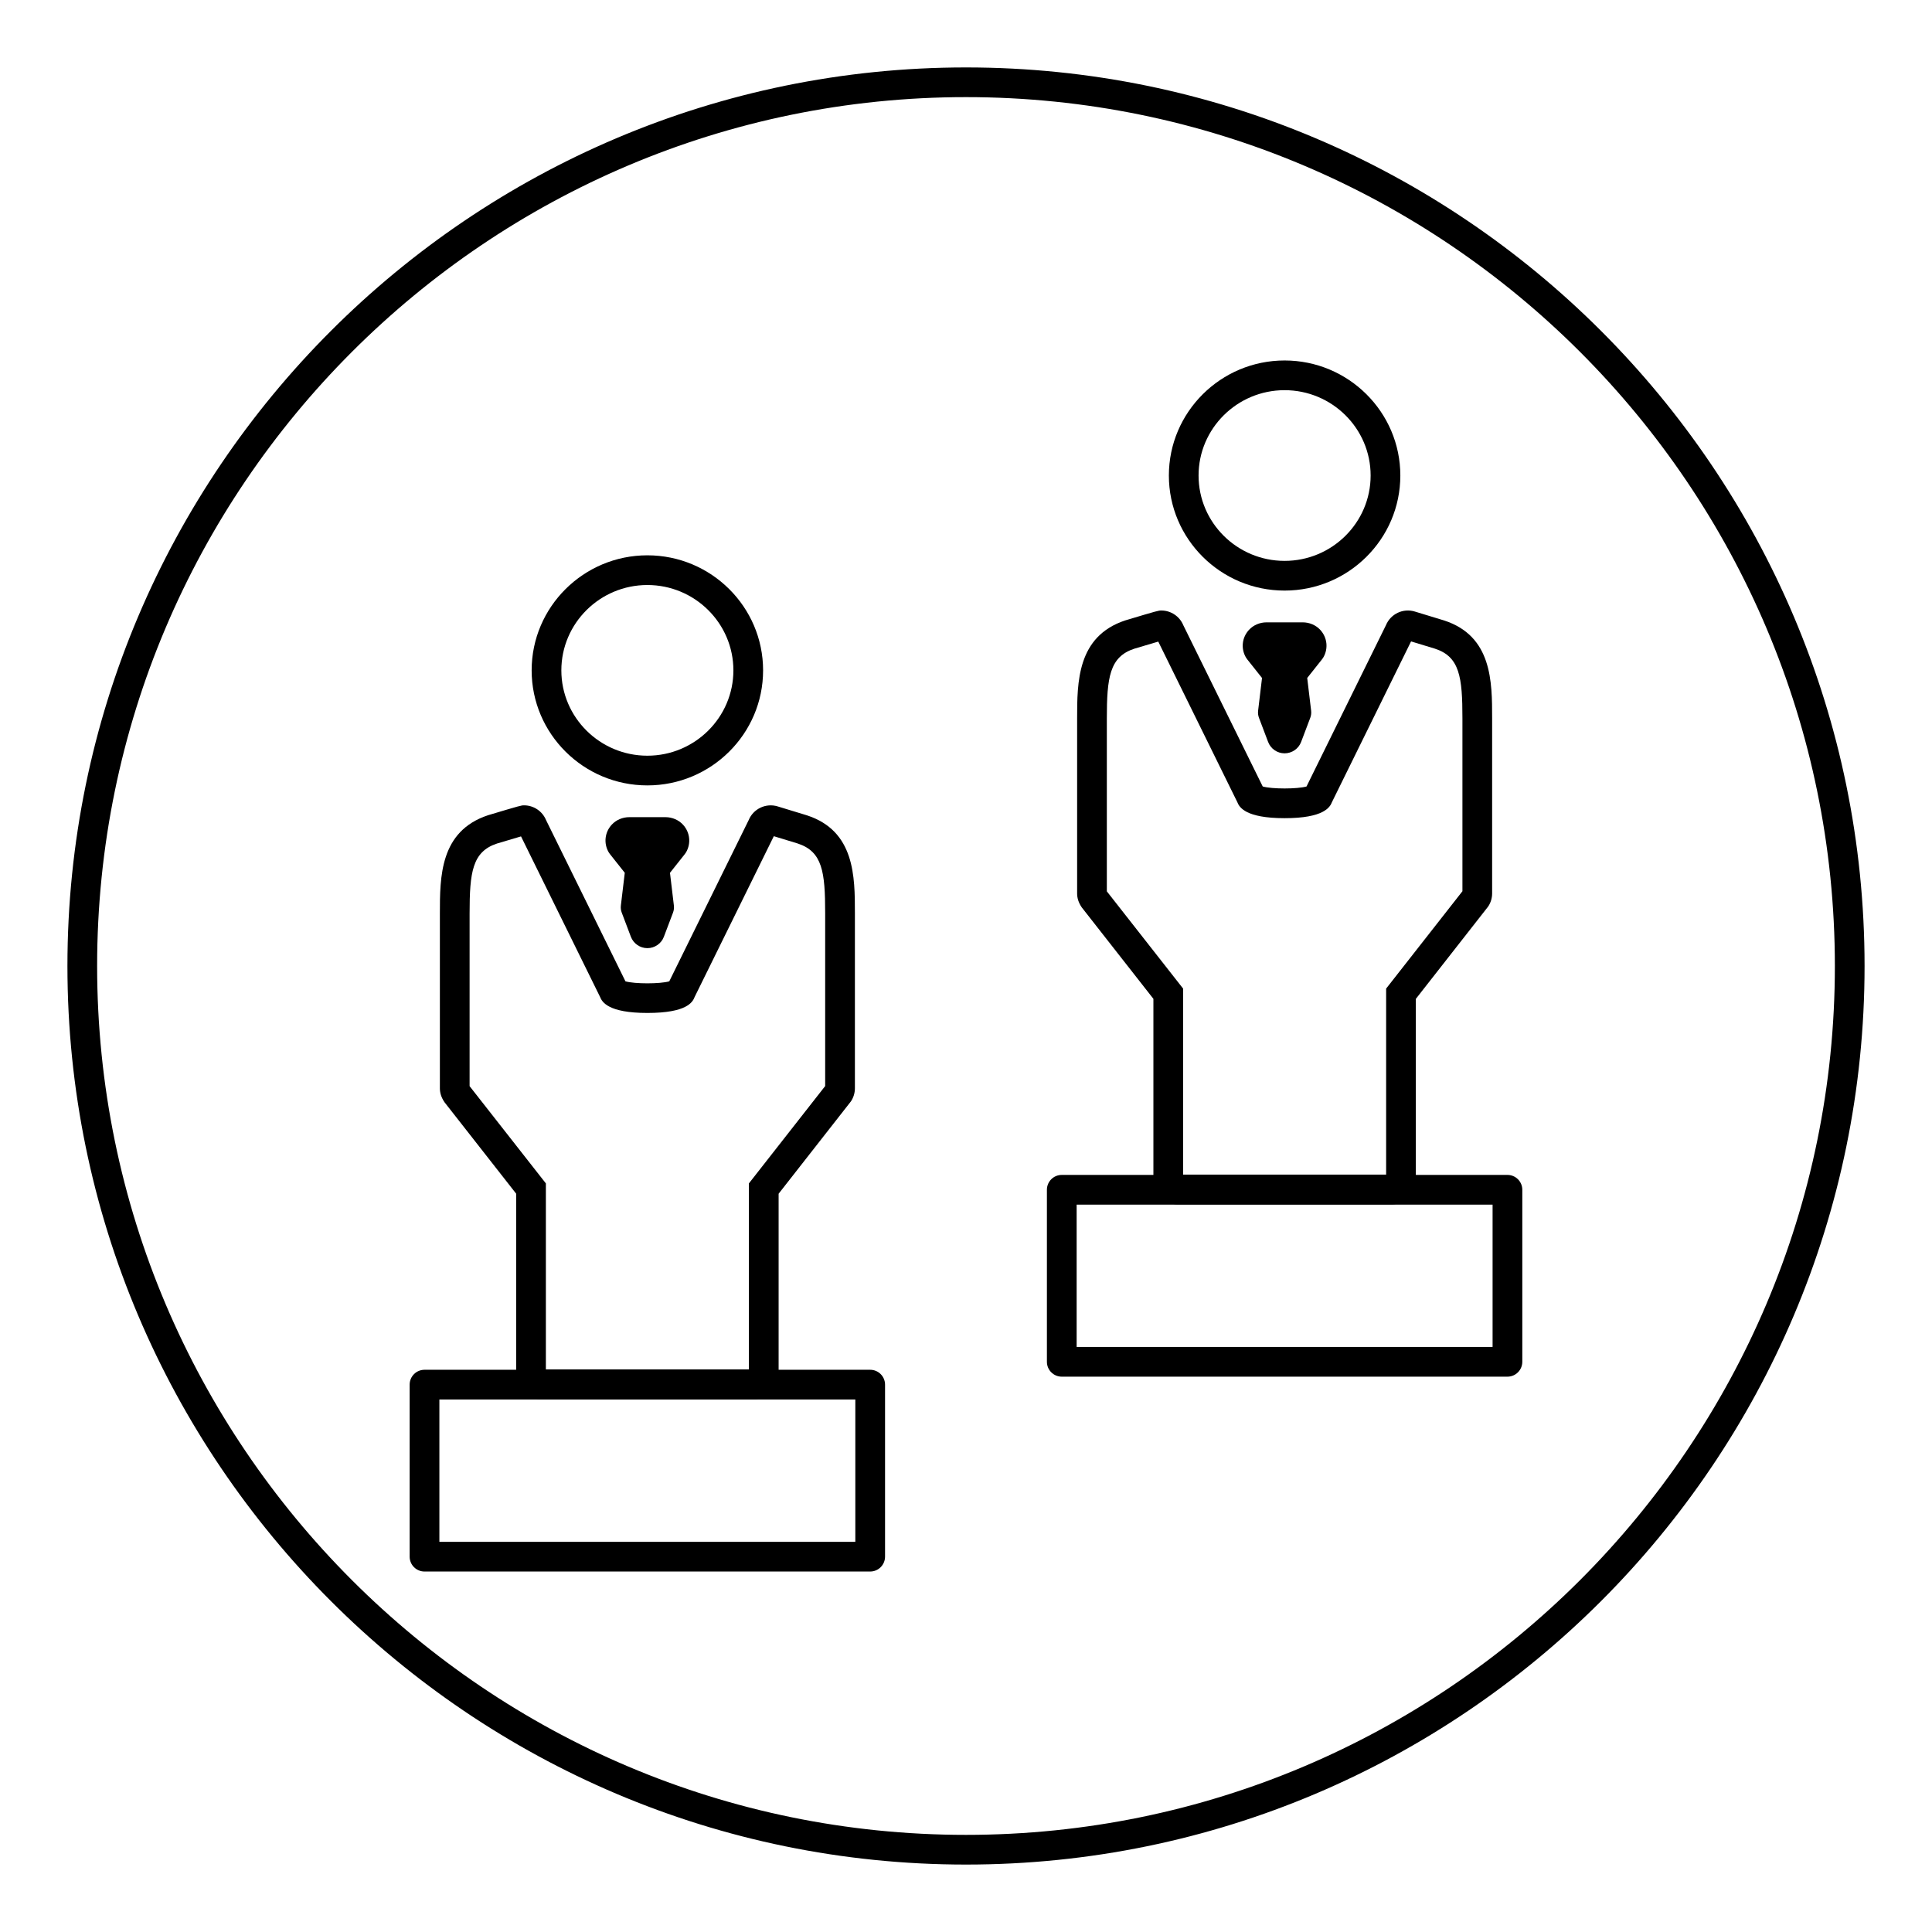
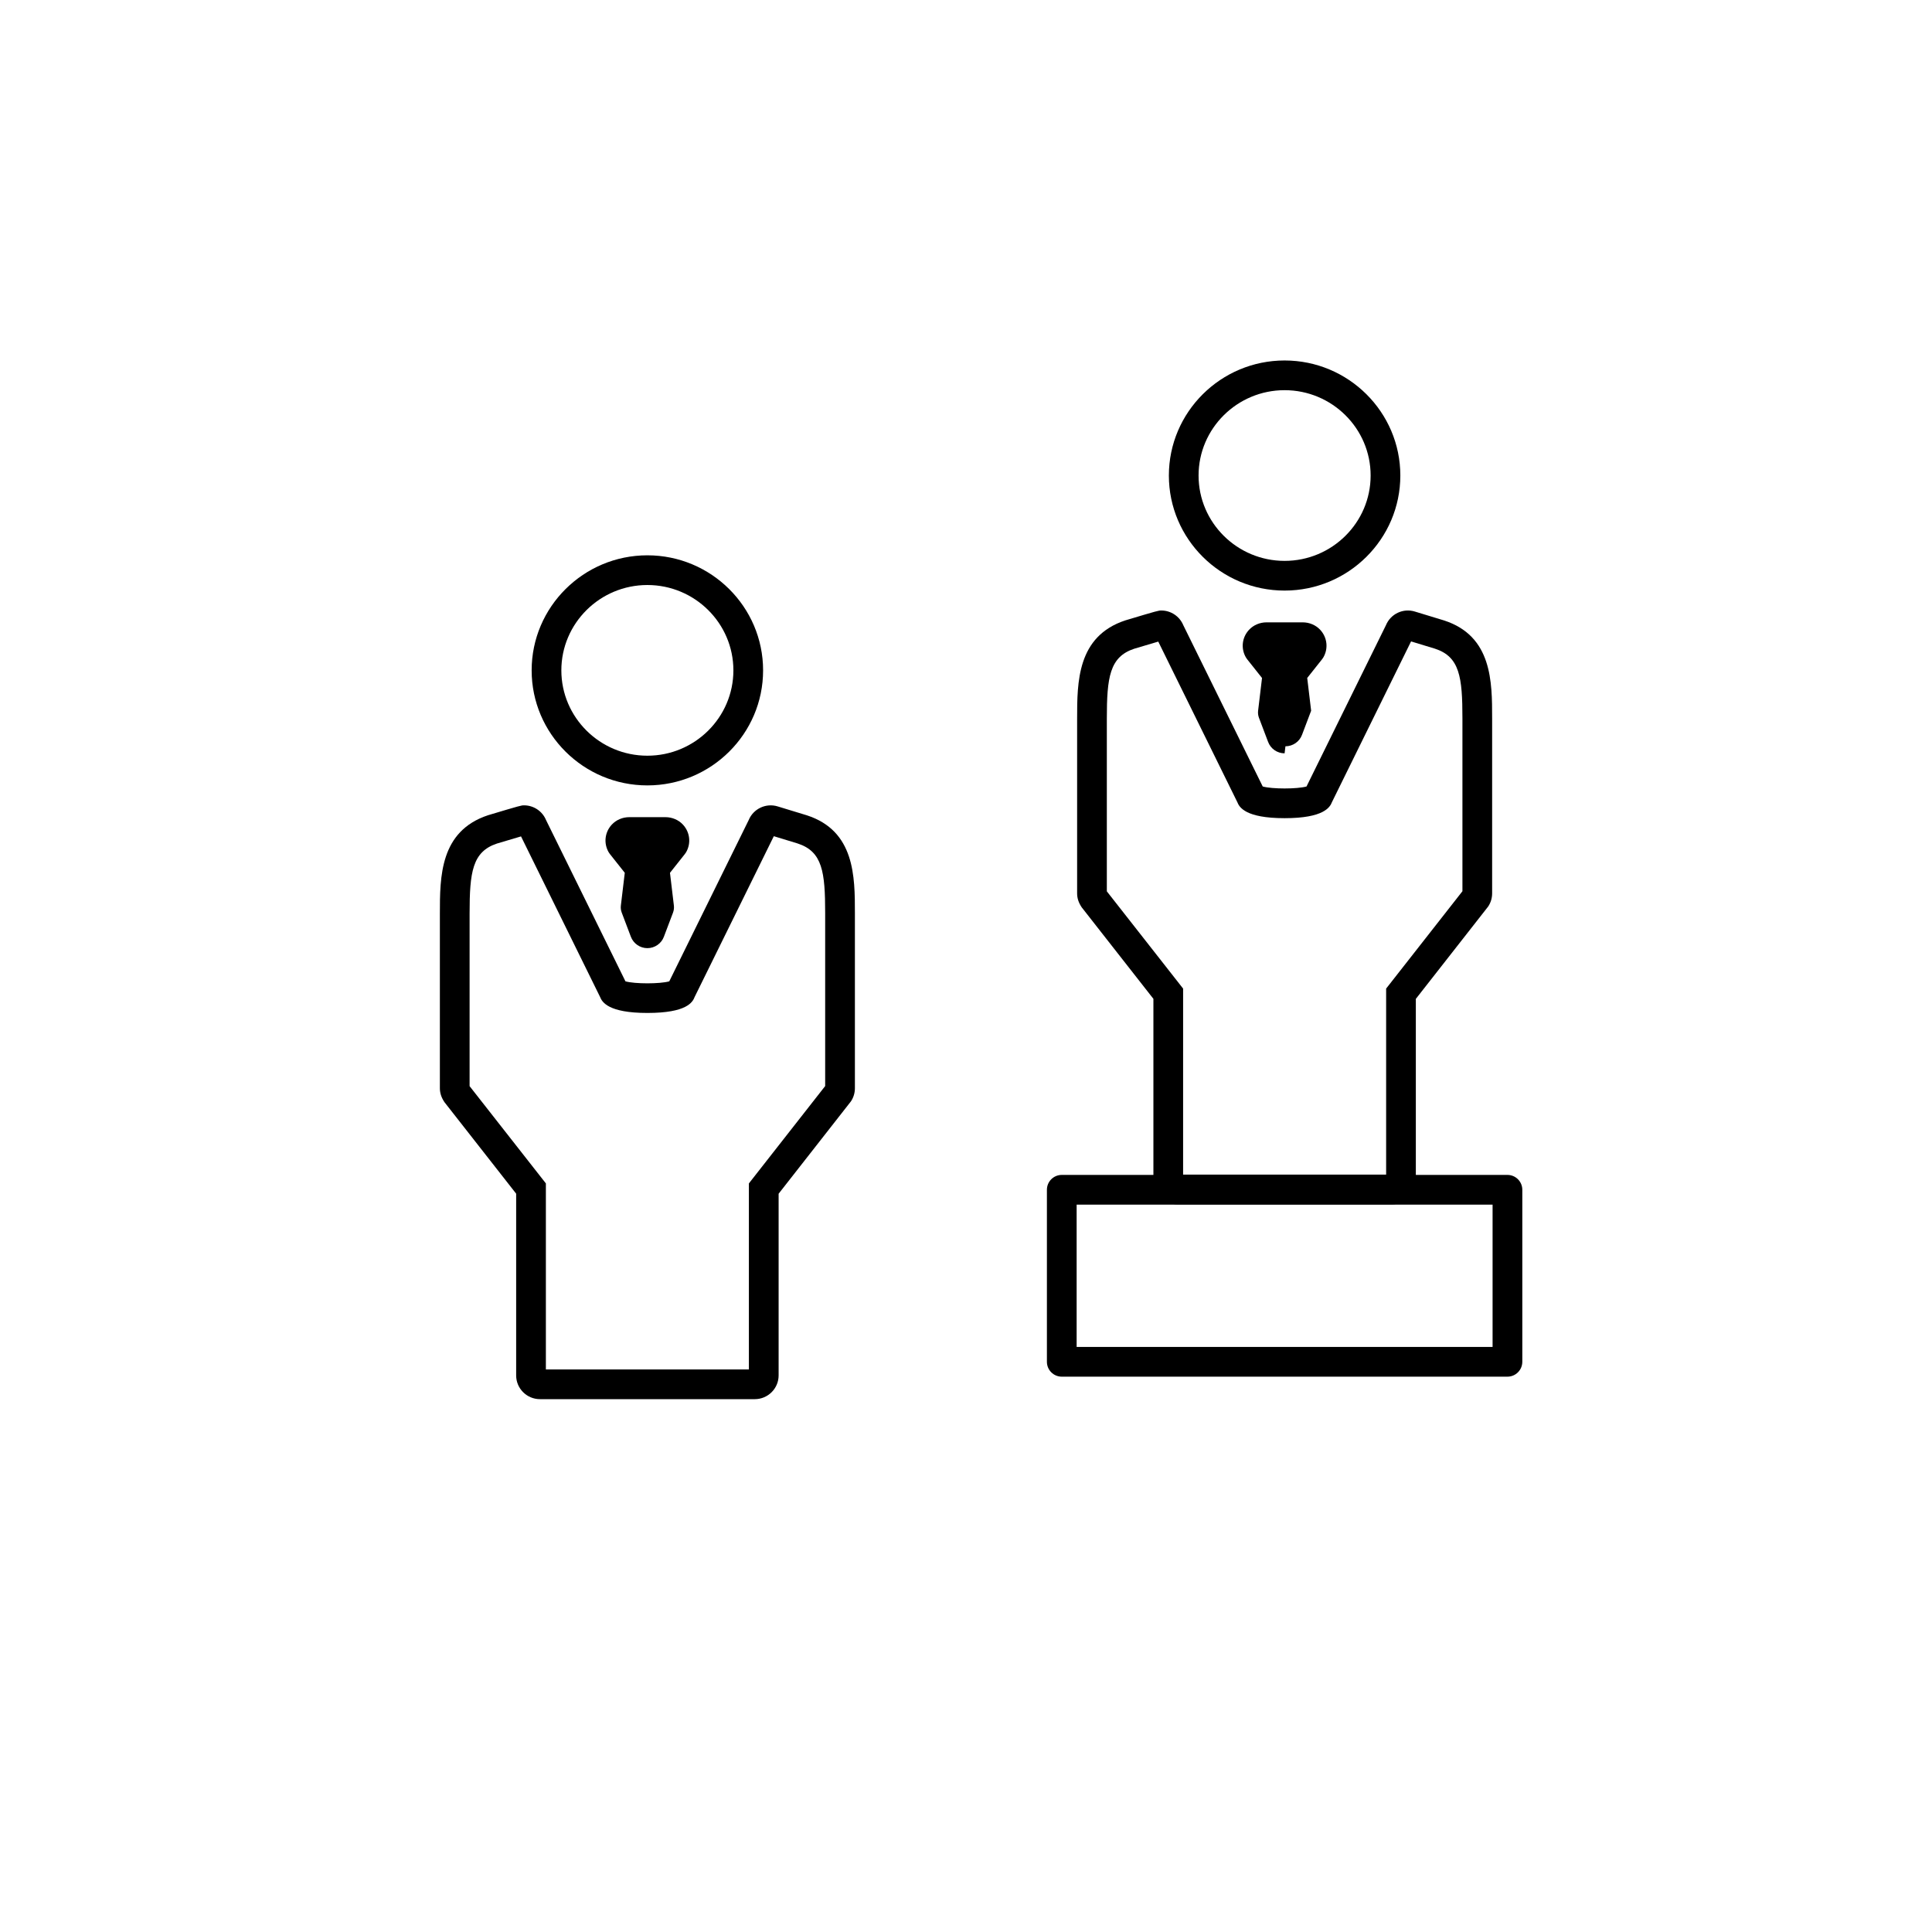
<svg xmlns="http://www.w3.org/2000/svg" fill="#000000" width="800px" height="800px" version="1.1" viewBox="144 144 512 512">
  <g>
-     <path d="m400 638.13c-131.31 0-238.13-106.82-238.13-238.13 0-131.31 106.82-238.13 238.13-238.13 131.3 0 238.13 106.82 238.13 238.13s-106.83 238.13-238.13 238.13zm0-468.39c-126.96 0-230.26 103.29-230.26 230.26s103.29 230.26 230.26 230.26 230.26-103.29 230.26-230.26c-0.004-126.96-103.3-230.26-230.26-230.26z" />
    <path d="m484.43 300.51c-16.914 0-30.668-13.676-30.668-30.488s13.758-30.492 30.668-30.492c16.914 0 30.672 13.676 30.672 30.488 0 16.816-13.758 30.492-30.672 30.492zm0-53.109c-12.566 0-22.797 10.148-22.797 22.621 0 12.473 10.23 22.617 22.797 22.617 12.57 0 22.801-10.148 22.801-22.621s-10.23-22.617-22.801-22.617z" />
    <path d="m512.91 463.16h-56.938c-3.481 0-6.309-2.82-6.309-6.289v-48.168l-18.988-24.234c-0.871-1.289-1.227-2.484-1.227-3.719v-46.254c0-9.742 0-21.863 12.754-26.082 8.75-2.625 8.84-2.625 9.555-2.625 2.547 0 4.856 1.551 5.824 3.891l21.051 42.746c2.449 0.699 9.156 0.699 11.609 0l21.051-42.746c1.234-2.984 4.547-4.578 7.676-3.609l7.742 2.359c12.719 4.137 12.719 16.234 12.719 25.953v46.379c0 1.23-0.359 2.43-1.039 3.461l-19.18 24.492v48.164c0 3.461-2.828 6.281-6.301 6.281zm-55.375-7.871h53.805v-49.301l20.219-25.801v-45.816c0-10.941-0.719-16.332-7.285-18.465l-0.074-0.023-6.254-1.902-20.961 42.582c-0.523 1.348-2.141 4.262-12.547 4.262s-12.02-2.918-12.543-4.262l-20.945-42.535c-2.383 0.691-6.379 1.895-6.379 1.895-6.523 2.16-7.25 7.582-7.25 18.578v45.711l20.215 25.777z" />
    <path d="m490.98 313.59c-0.445-0.484-1.098-0.723-1.754-0.723h-9.586c-0.656 0-1.312 0.242-1.754 0.723-0.688 0.746-0.793 1.828-0.301 2.668l4.965 6.254-1.23 10.309 2.422 6.398c0.234 0.641 1.152 0.641 1.391 0l2.422-6.398-1.23-10.309 4.965-6.254c0.48-0.84 0.379-1.918-0.309-2.668z" />
-     <path d="m484.43 343.64c-1.957 0-3.719-1.23-4.387-3.07l-2.406-6.352c-0.223-0.594-0.301-1.23-0.227-1.863l1.039-8.68-3.945-4.973c-0.113-0.145-0.223-0.301-0.316-0.461-1.387-2.367-1.059-5.309 0.809-7.324 1.168-1.262 2.867-1.988 4.648-1.988h9.586c1.781 0 3.481 0.723 4.648 1.988l0.004 0.004c1.863 2.019 2.184 4.961 0.805 7.316-0.09 0.16-0.199 0.316-0.316 0.461l-3.945 4.973 1.039 8.68c0.074 0.629-0.004 1.266-0.227 1.863l-2.422 6.398c-0.664 1.793-2.426 3.027-4.387 3.027zm-2.977-5.84c-0.008 0.023-0.02 0.047-0.027 0.074zm5.941-0.043 0.027 0.07c-0.012-0.023-0.02-0.047-0.027-0.07zm-4.356-20.953 1.395 1.75 1.395-1.75z" />
+     <path d="m484.43 343.64c-1.957 0-3.719-1.23-4.387-3.07l-2.406-6.352c-0.223-0.594-0.301-1.23-0.227-1.863l1.039-8.68-3.945-4.973c-0.113-0.145-0.223-0.301-0.316-0.461-1.387-2.367-1.059-5.309 0.809-7.324 1.168-1.262 2.867-1.988 4.648-1.988h9.586c1.781 0 3.481 0.723 4.648 1.988l0.004 0.004c1.863 2.019 2.184 4.961 0.805 7.316-0.09 0.16-0.199 0.316-0.316 0.461l-3.945 4.973 1.039 8.68l-2.422 6.398c-0.664 1.793-2.426 3.027-4.387 3.027zm-2.977-5.84c-0.008 0.023-0.02 0.047-0.027 0.074zm5.941-0.043 0.027 0.07c-0.012-0.023-0.02-0.047-0.027-0.07zm-4.356-20.953 1.395 1.75 1.395-1.75z" />
    <path d="m543.49 508.83h-118.11c-2.176 0-3.938-1.762-3.938-3.938v-45.59c0-2.172 1.758-3.938 3.938-3.938h118.11c2.176 0 3.938 1.762 3.938 3.938v45.59c-0.004 2.176-1.762 3.938-3.941 3.938zm-114.17-7.871h110.23v-37.719h-110.23z" />
    <path d="m315.56 352.14c-16.914 0-30.668-13.676-30.668-30.488s13.762-30.488 30.668-30.488c16.91 0 30.668 13.676 30.668 30.488 0.004 16.812-13.754 30.488-30.668 30.488zm0-53.105c-12.57 0-22.797 10.148-22.797 22.617s10.23 22.617 22.797 22.617 22.797-10.148 22.797-22.617-10.223-22.617-22.797-22.617z" />
    <path d="m344.03 514.79h-56.938c-3.477 0-6.305-2.82-6.305-6.289v-48.164l-18.988-24.234c-0.867-1.277-1.227-2.481-1.227-3.719v-46.254c0-9.742 0-21.863 12.754-26.082 8.75-2.625 8.84-2.625 9.555-2.625 2.547 0 4.852 1.551 5.82 3.891l21.051 42.75c2.453 0.703 9.164 0.703 11.613 0l21.051-42.746c1.234-2.984 4.555-4.57 7.676-3.613l7.742 2.363c12.723 4.137 12.723 16.234 12.723 25.953v46.375c0 1.23-0.359 2.434-1.039 3.461l-19.176 24.492v48.164c-0.008 3.453-2.832 6.277-6.312 6.277zm-55.371-7.871h53.805v-49.301l20.215-25.801v-45.816c0-10.941-0.719-16.332-7.281-18.465l-0.121-0.043-6.207-1.891-20.969 42.574c-0.547 1.43-2.094 4.262-12.527 4.266h-0.02c-10.402 0-12.016-2.918-12.539-4.262l-20.938-42.527c-2.383 0.691-6.379 1.895-6.379 1.895-6.527 2.16-7.25 7.582-7.25 18.578v45.711l20.215 25.781v49.301z" />
    <path d="m322.11 365.22c-0.445-0.484-1.098-0.723-1.754-0.723h-9.586c-0.656 0-1.312 0.242-1.754 0.723-0.688 0.746-0.793 1.828-0.301 2.668l4.965 6.254-1.23 10.309 2.422 6.398c0.234 0.641 1.152 0.641 1.391 0l2.422-6.398-1.23-10.309 4.965-6.254c0.48-0.84 0.379-1.918-0.309-2.668z" />
    <path d="m315.56 395.27c-1.953 0-3.715-1.23-4.387-3.062l-2.41-6.363c-0.223-0.594-0.305-1.23-0.227-1.863l1.035-8.68-3.941-4.973c-0.117-0.148-0.223-0.309-0.324-0.469-1.375-2.367-1.047-5.305 0.816-7.316 1.168-1.262 2.863-1.988 4.644-1.988h9.586c1.785 0 3.484 0.727 4.652 1.996 1.855 2.008 2.18 4.945 0.816 7.305-0.094 0.164-0.203 0.328-0.328 0.477l-3.941 4.973 1.035 8.68c0.074 0.629-0.004 1.266-0.227 1.863l-2.422 6.398c-0.66 1.797-2.422 3.023-4.379 3.023zm-2.977-5.832c-0.008 0.02-0.016 0.039-0.023 0.059zm5.945-0.031 0.02 0.055c-0.004-0.02-0.012-0.039-0.02-0.055zm-4.363-20.969 1.395 1.754 1.395-1.754zm5.051-0.543c0.004 0 0.004 0 0 0 0.004 0 0 0 0 0z" />
-     <path d="m374.61 560.47h-118.11c-2.172 0-3.938-1.762-3.938-3.938v-45.59c0-2.172 1.762-3.938 3.938-3.938h118.11c2.172 0 3.938 1.762 3.938 3.938v45.59c-0.004 2.176-1.766 3.938-3.941 3.938zm-114.17-7.871h110.23v-37.719h-110.23z" />
  </g>
</svg>